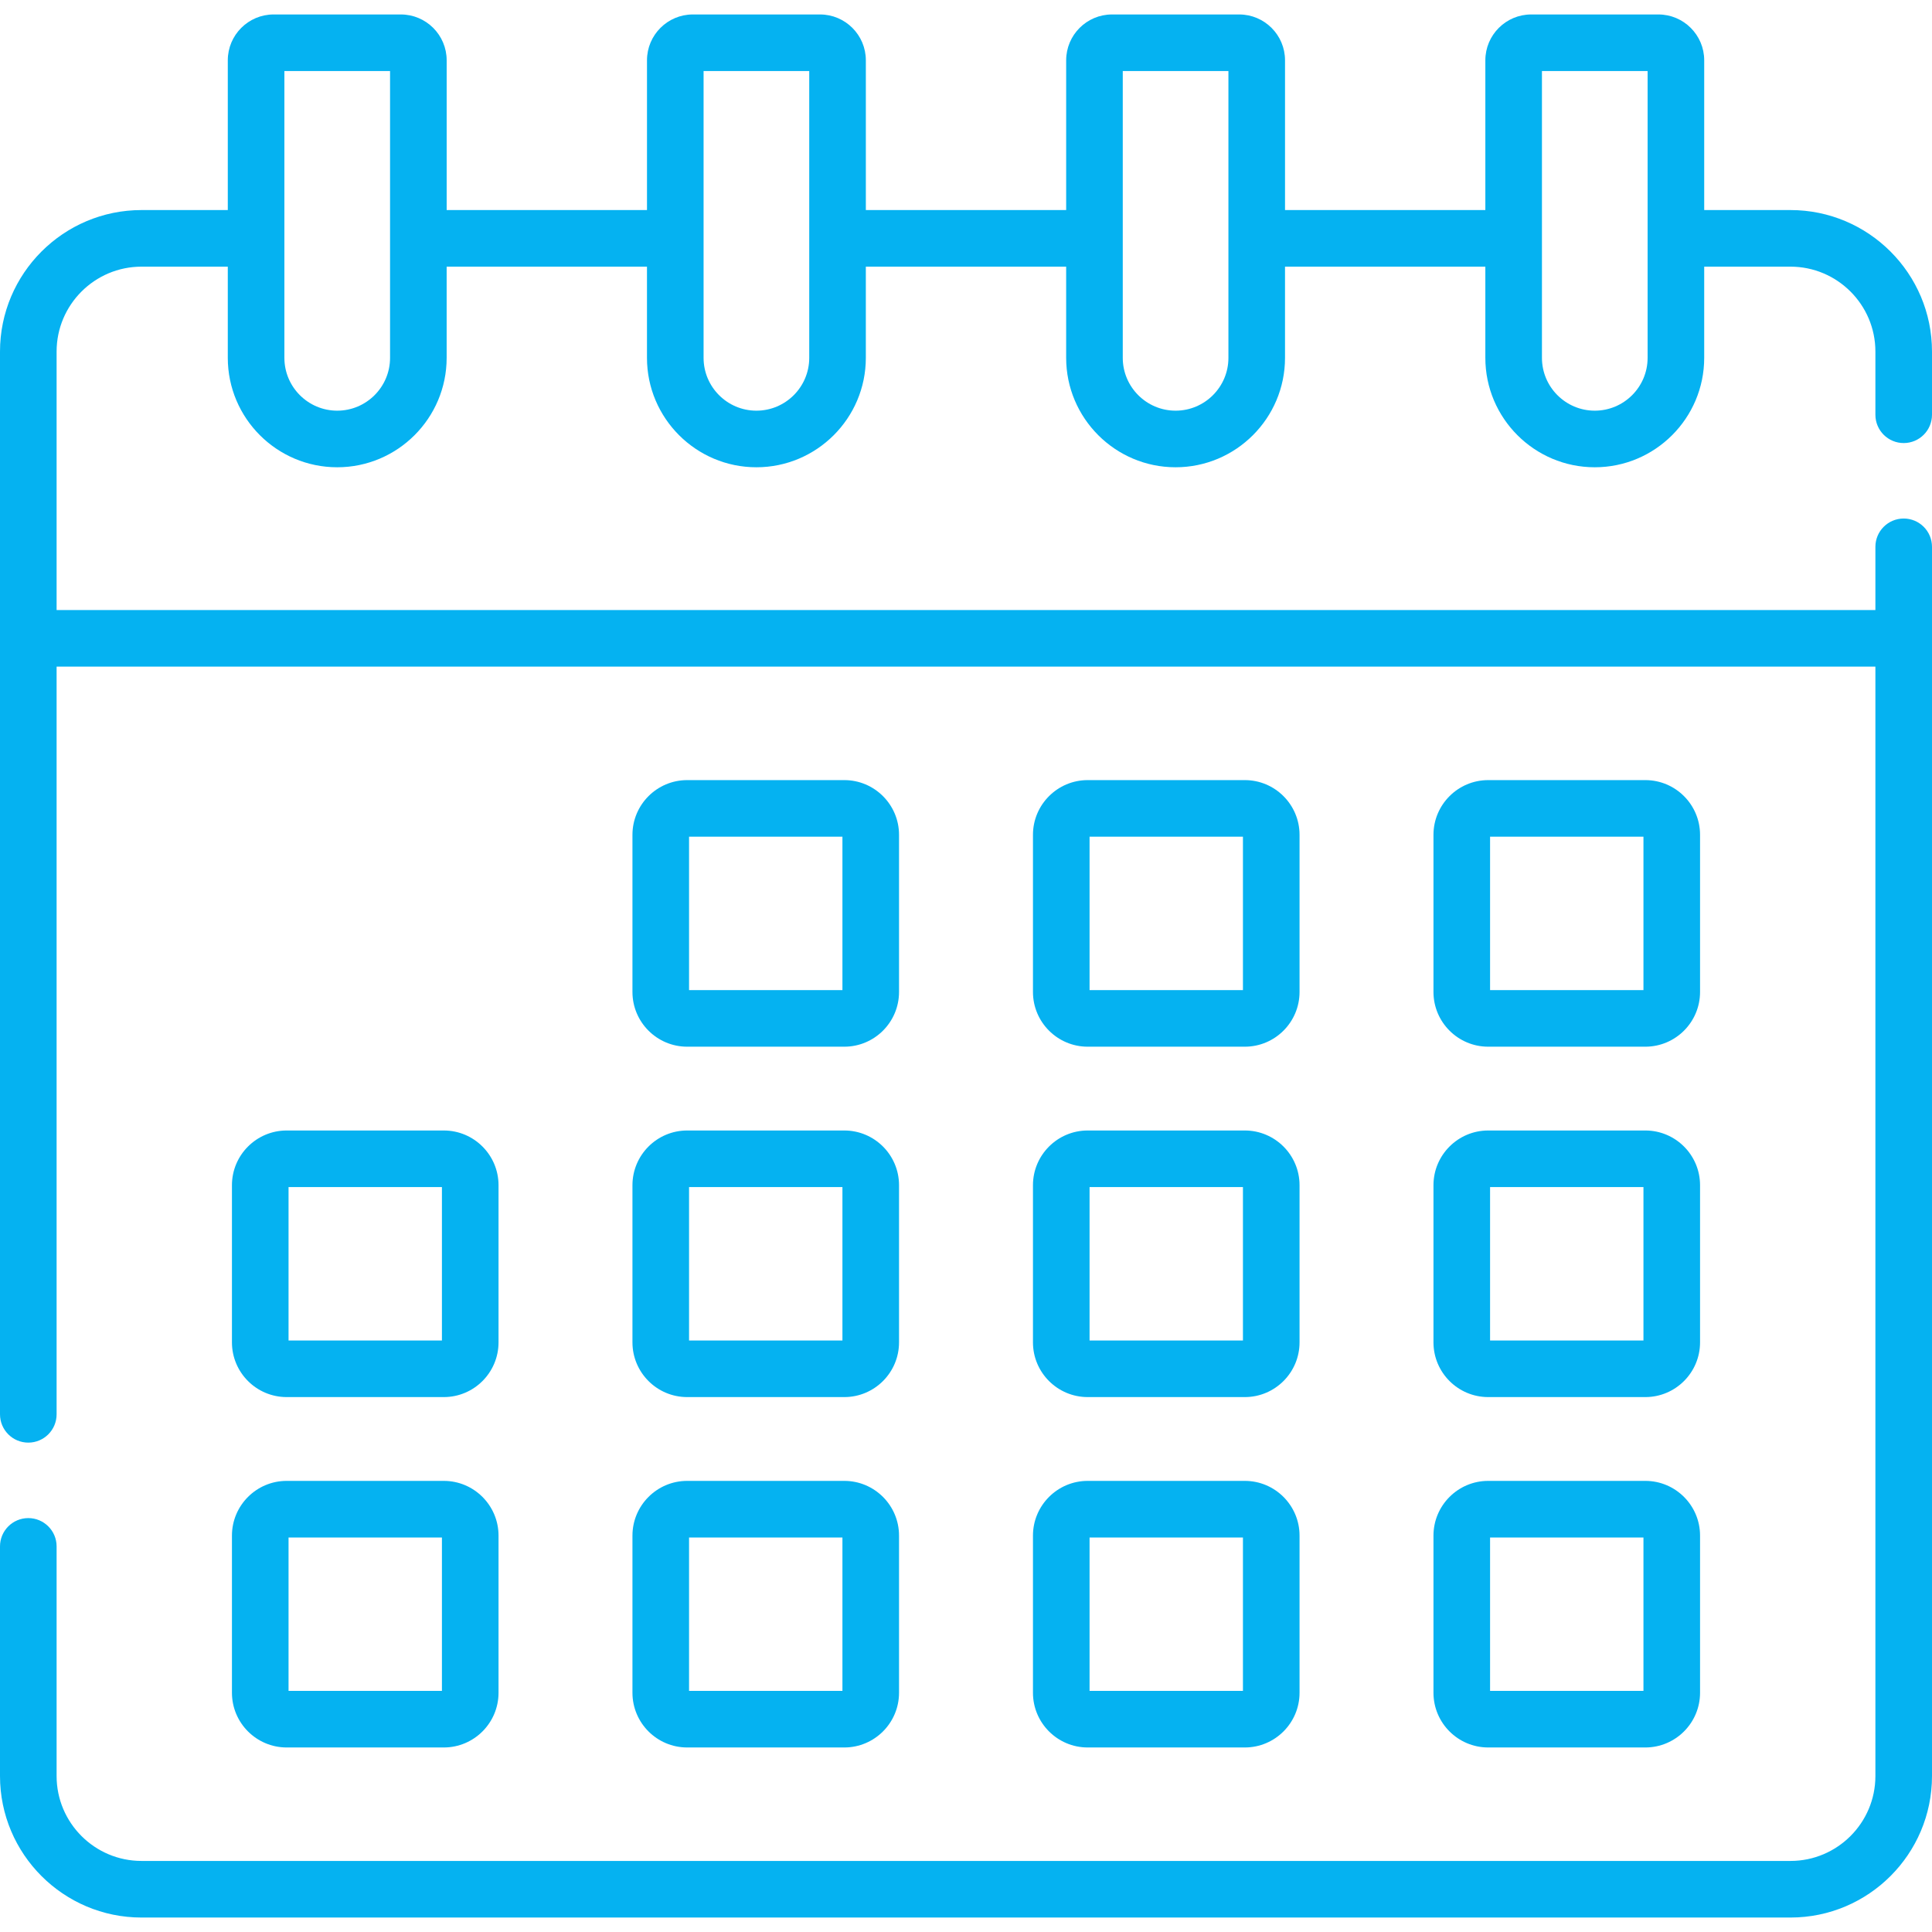
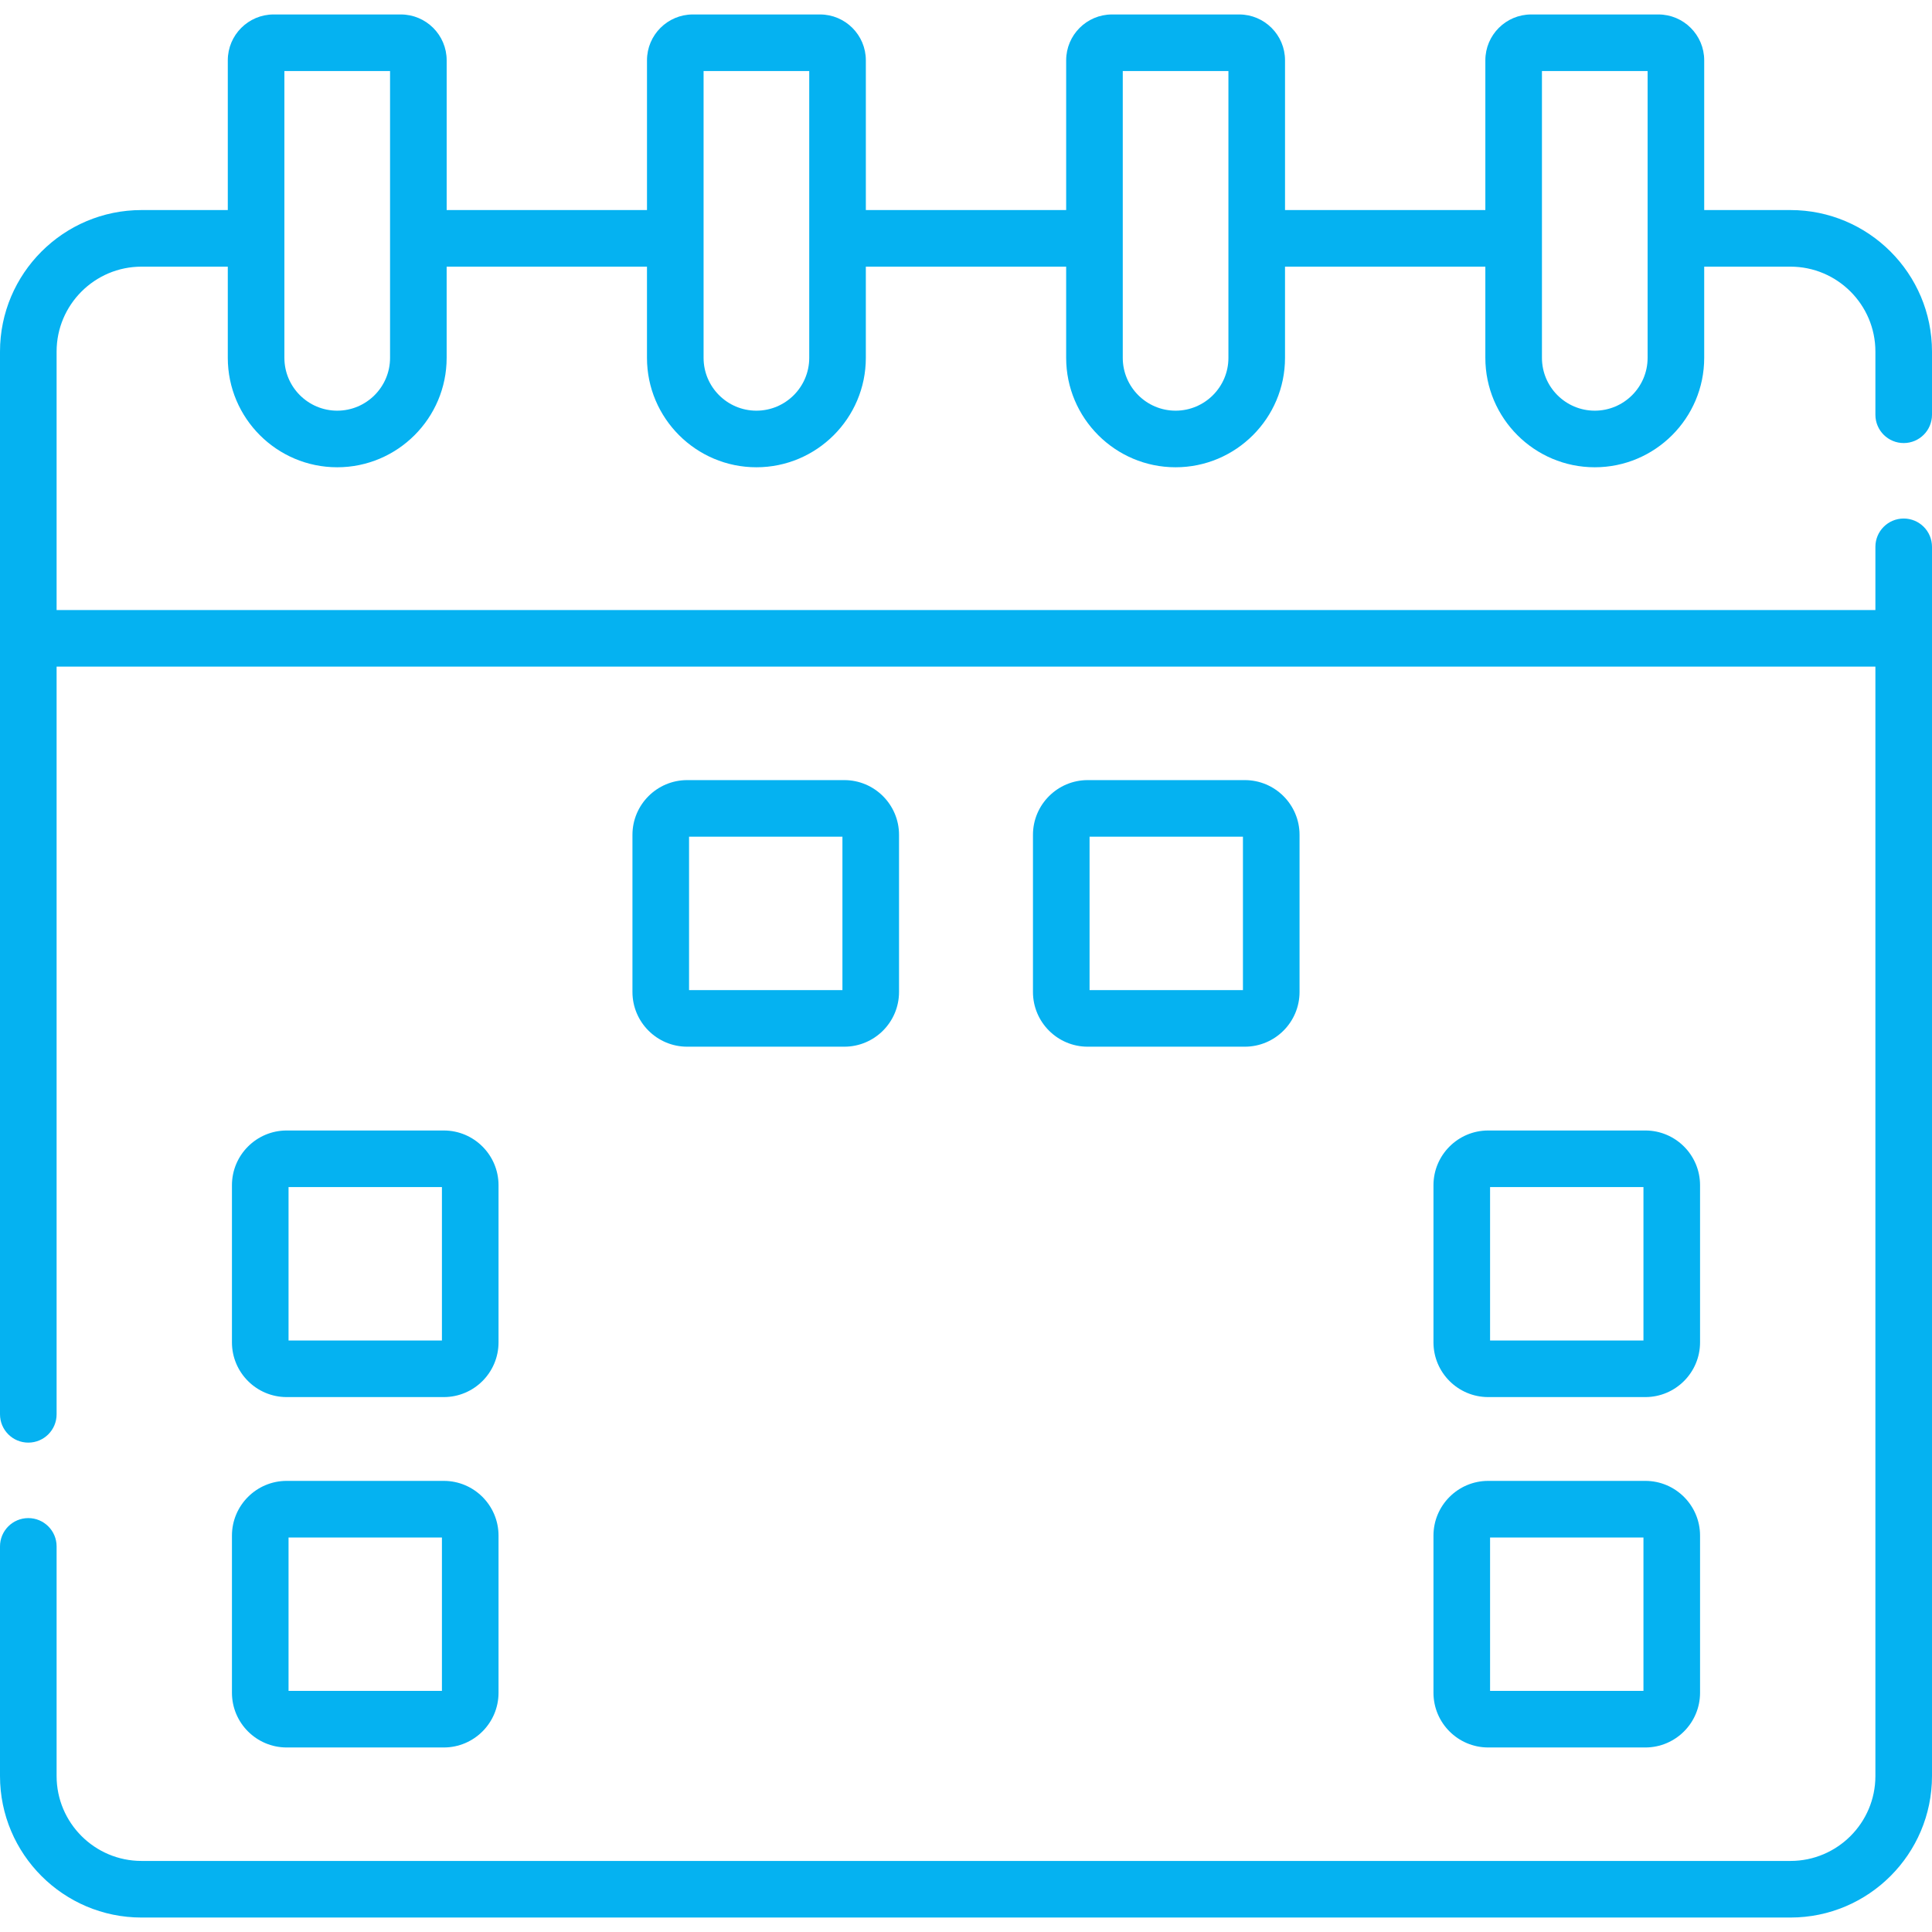
<svg xmlns="http://www.w3.org/2000/svg" width="512" height="512" viewBox="0 0 512 512" fill="none">
  <g clip-path="url(#clip0_471_122)">
    <path d="M182.106 277.384H223.753C231.748 277.384 238.253 270.879 238.253 262.884V221.237C238.253 213.242 231.748 206.737 223.753 206.737H182.106C174.111 206.737 167.606 213.242 167.606 221.237V262.884C167.606 270.879 174.111 277.384 182.106 277.384ZM182.606 221.737H223.253V262.384H182.606V221.737Z" fill="#05B2F1" />
    <path d="M288.246 277.384H329.893C337.888 277.384 344.393 270.879 344.393 262.884V221.237C344.393 213.242 337.888 206.737 329.893 206.737H288.246C280.251 206.737 273.746 213.242 273.746 221.237V262.884C273.746 270.879 280.251 277.384 288.246 277.384ZM288.746 221.737H329.393V262.384H288.746V221.737Z" fill="#05B2F1" />
-     <path d="M394.385 277.384H436.032C444.027 277.384 450.532 270.879 450.532 262.884V221.237C450.532 213.242 444.027 206.737 436.032 206.737H394.385C386.39 206.737 379.885 213.242 379.885 221.237V262.884C379.885 270.879 386.39 277.384 394.385 277.384ZM394.885 221.737H435.532V262.384H394.885V221.737Z" fill="#05B2F1" />
    <path d="M61.468 448.598C61.468 456.593 67.973 463.098 75.968 463.098H117.615C125.61 463.098 132.115 456.593 132.115 448.598V406.95C132.115 398.955 125.61 392.45 117.615 392.45H75.968C67.973 392.45 61.468 398.955 61.468 406.95V448.598ZM76.468 407.45H117.115V448.098H76.468V407.45Z" fill="#05B2F1" />
-     <path d="M167.606 448.598C167.606 456.593 174.111 463.098 182.106 463.098H223.753C231.748 463.098 238.253 456.593 238.253 448.598V406.95C238.253 398.955 231.748 392.45 223.753 392.45H182.106C174.111 392.45 167.606 398.955 167.606 406.95V448.598ZM182.606 407.45H223.253V448.098H182.606V407.45Z" fill="#05B2F1" />
-     <path d="M273.746 448.598C273.746 456.593 280.251 463.098 288.246 463.098H329.893C337.888 463.098 344.393 456.593 344.393 448.598V406.95C344.393 398.955 337.888 392.45 329.893 392.45H288.246C280.251 392.45 273.746 398.955 273.746 406.95V448.598ZM288.746 407.45H329.393V448.098H288.746V407.45Z" fill="#05B2F1" />
    <path d="M379.885 448.598C379.885 456.593 386.39 463.098 394.385 463.098H436.032C444.027 463.098 450.532 456.593 450.532 448.598V406.95C450.532 398.955 444.027 392.45 436.032 392.45H394.385C386.39 392.45 379.885 398.955 379.885 406.95V448.598ZM394.885 407.45H435.532V448.098H394.885V407.45Z" fill="#05B2F1" />
    <path d="M75.968 370.241H117.615C125.61 370.241 132.115 363.736 132.115 355.741V314.093C132.115 306.098 125.61 299.593 117.615 299.593H75.968C67.973 299.593 61.468 306.098 61.468 314.093V355.741C61.468 363.736 67.973 370.241 75.968 370.241ZM76.468 314.593H117.115V355.241H76.468V314.593Z" fill="#05B2F1" />
-     <path d="M167.606 355.741C167.606 363.736 174.111 370.241 182.106 370.241H223.753C231.748 370.241 238.253 363.736 238.253 355.741V314.093C238.253 306.098 231.748 299.593 223.753 299.593H182.106C174.111 299.593 167.606 306.098 167.606 314.093V355.741ZM182.606 314.593H223.253V355.241H182.606V314.593Z" fill="#05B2F1" />
-     <path d="M273.746 355.741C273.746 363.736 280.251 370.241 288.246 370.241H329.893C337.888 370.241 344.393 363.736 344.393 355.741V314.093C344.393 306.098 337.888 299.593 329.893 299.593H288.246C280.251 299.593 273.746 306.098 273.746 314.093V355.741ZM288.746 314.593H329.393V355.241H288.746V314.593Z" fill="#05B2F1" />
    <path d="M379.885 355.741C379.885 363.736 386.39 370.241 394.385 370.241H436.032C444.027 370.241 450.532 363.736 450.532 355.741V314.093C450.532 306.098 444.027 299.593 436.032 299.593H394.385C386.39 299.593 379.885 306.098 379.885 314.093V355.741ZM394.885 314.593H435.532V355.241H394.885V314.593Z" fill="#05B2F1" />
    <path d="M504.5 117.416C508.643 117.416 512 114.058 512 109.916V93.167C512 72.489 495.178 55.667 474.5 55.667H451.633V15.981C451.633 9.282 446.183 3.832 439.484 3.832H405.782C399.083 3.832 393.633 9.282 393.633 15.981V55.667H340.545V15.981C340.545 9.282 335.095 3.832 328.397 3.832H294.694C287.996 3.832 282.546 9.282 282.546 15.981V55.667H229.458V15.981C229.458 9.282 224.008 3.832 217.31 3.832H183.607C176.909 3.832 171.459 9.282 171.459 15.981V55.667H118.371V15.981C118.371 9.282 112.921 3.832 106.222 3.832H72.517C65.818 3.832 60.368 9.282 60.368 15.981V55.667H37.5C16.822 55.667 0 72.49 0 93.167V374.81C0 378.952 3.357 382.31 7.5 382.31C11.643 382.31 15 378.952 15 374.81V176.667H497V470.667C497 483.074 486.906 493.167 474.5 493.167H37.5C25.094 493.167 15 483.074 15 470.667V409.81C15 405.668 11.643 402.31 7.5 402.31C3.357 402.31 0 405.668 0 409.81V470.667C0 491.345 16.822 508.167 37.5 508.167H474.5C495.178 508.167 512 491.345 512 470.667C512 458.61 512 155.887 512 144.915C512 140.773 508.643 137.415 504.5 137.415C500.357 137.415 497 140.773 497 144.915V161.667H15V93.167C15 80.76 25.094 70.667 37.5 70.667H60.367V94.832C60.367 110.822 73.376 123.832 89.367 123.832C105.358 123.832 89.367 123.832 89.367 123.832C105.358 123.832 118.367 110.822 118.367 94.832V70.667H171.455V94.832C171.455 110.823 184.465 123.832 200.455 123.832C216.445 123.832 229.455 110.823 229.455 94.832V70.667H282.543V94.832C282.543 110.818 295.56 123.832 311.543 123.832C327.533 123.832 340.543 110.823 340.543 94.832V70.667H393.631V94.832C393.631 110.823 406.641 123.832 422.632 123.832C438.622 123.832 451.632 110.823 451.632 94.832V70.667H474.5C486.906 70.667 497 80.76 497 93.167V109.915C497 114.058 500.357 117.416 504.5 117.416ZM75.367 18.833H103.368V94.833C103.368 102.553 97.087 108.833 89.367 108.833C81.647 108.833 75.367 102.553 75.367 94.833C75.367 80.881 75.367 33.106 75.367 18.833ZM214.456 94.833C214.456 102.553 208.176 108.833 200.456 108.833C192.736 108.833 186.456 102.553 186.456 94.833C186.456 80.881 186.456 33.107 186.456 18.833H214.456V94.833ZM325.544 94.833C325.544 102.553 319.264 108.833 311.544 108.833C303.806 108.833 297.544 102.53 297.544 94.833C297.544 43.41 297.544 71.752 297.544 18.833H325.544V94.833ZM436.633 94.833C436.633 102.553 430.353 108.833 422.633 108.833C414.913 108.833 408.633 102.553 408.633 94.833C408.633 87.535 408.632 49.913 408.632 18.833H436.633V94.833Z" fill="#05B2F1" />
  </g>
  <defs>
    <clipPath id="clip0_471_122">
      <rect width="512" height="512" fill="white" />
    </clipPath>
  </defs>
</svg>